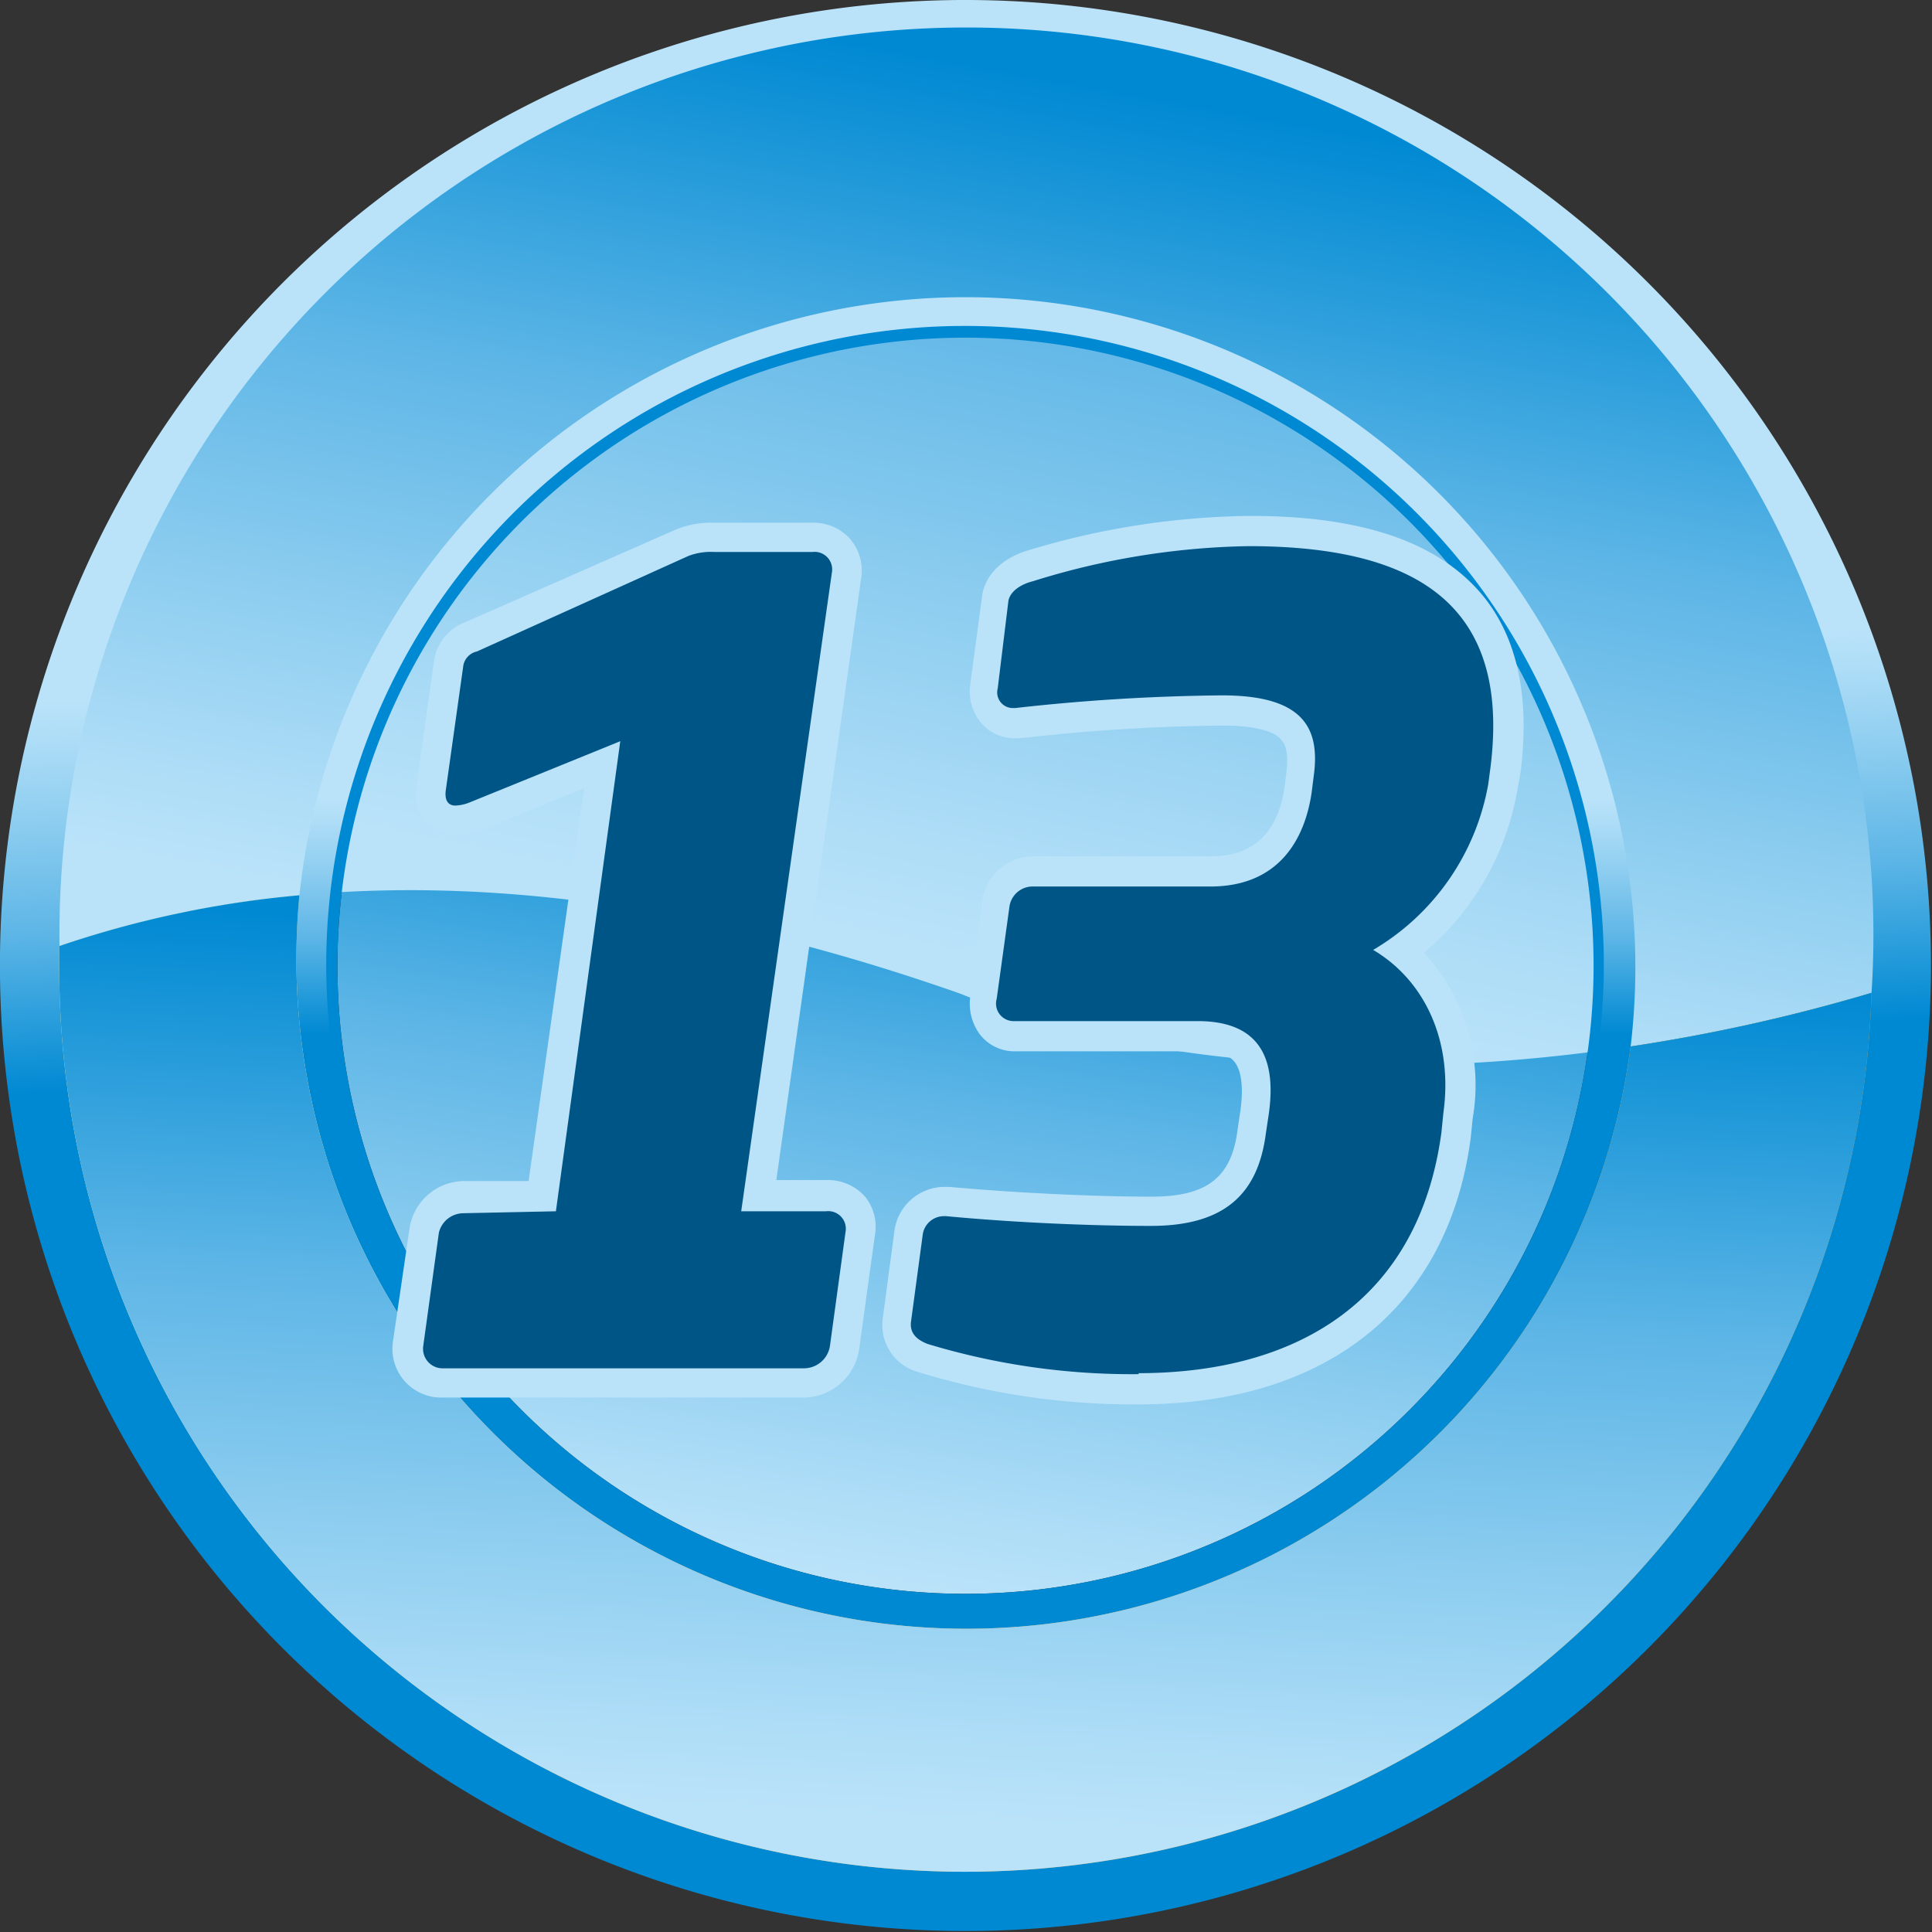
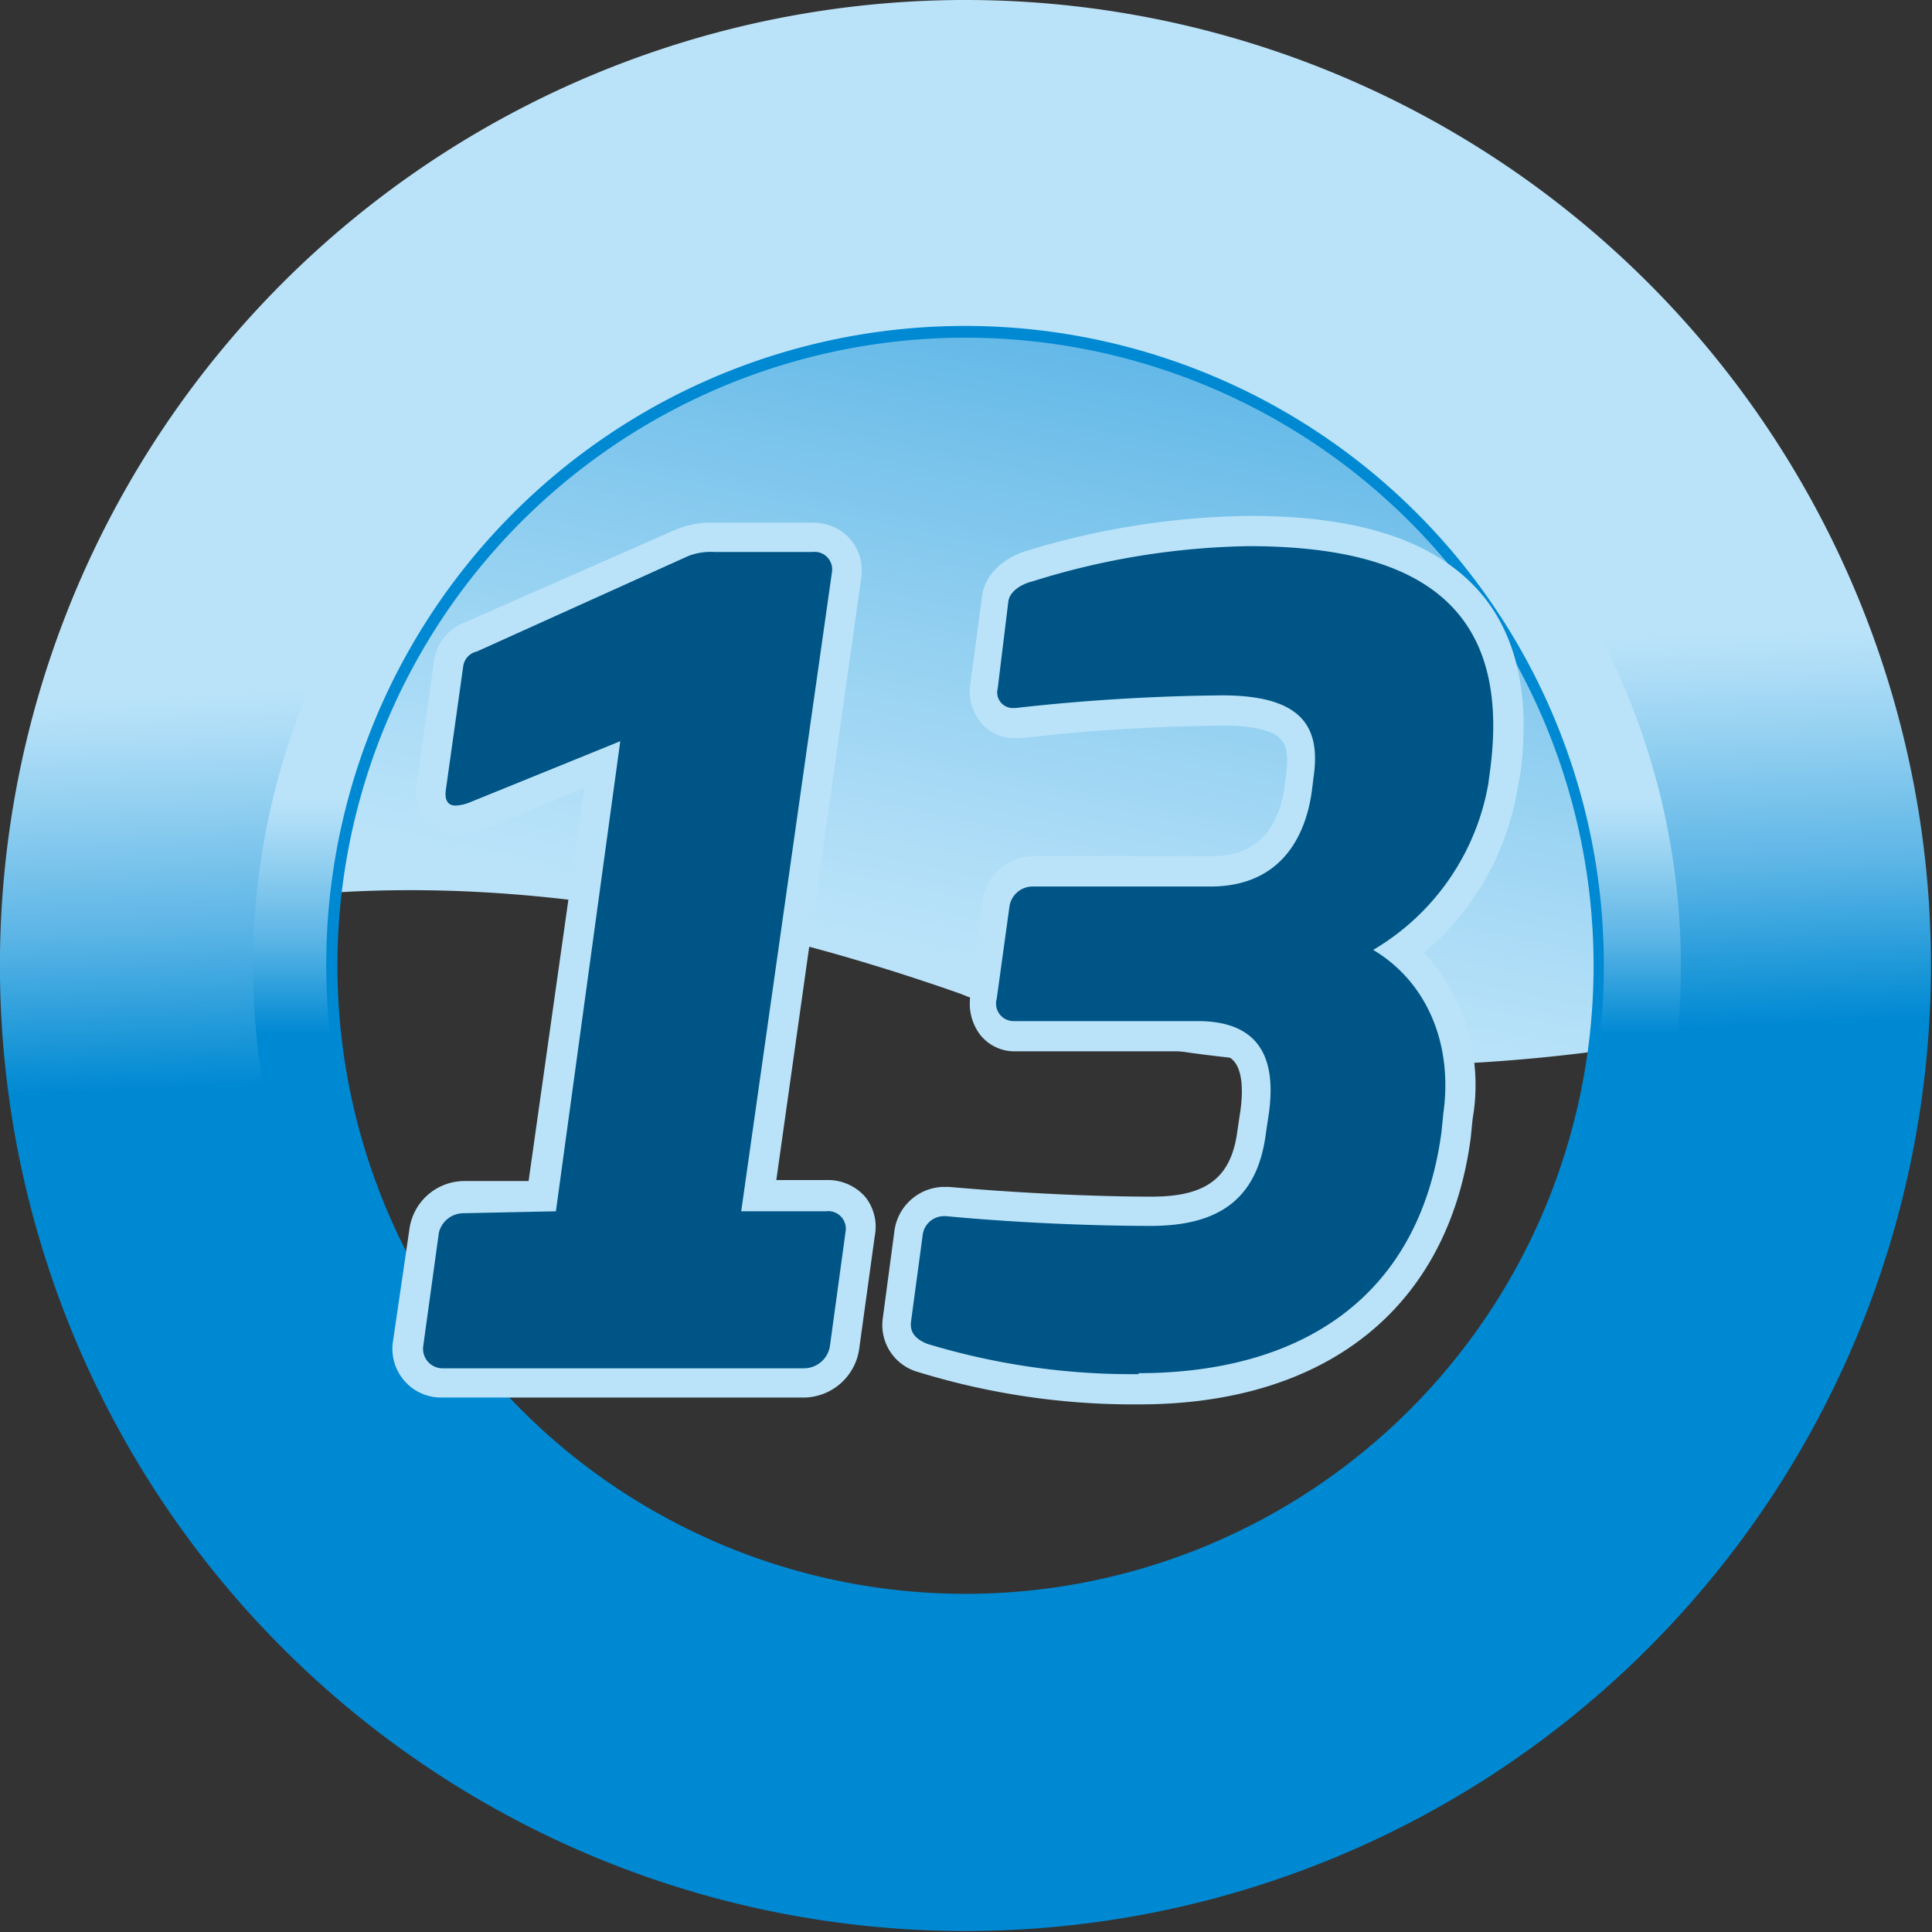
<svg xmlns="http://www.w3.org/2000/svg" xmlns:xlink="http://www.w3.org/1999/xlink" viewBox="0 0 198.1 198.1">
  <rect x="0" y="0" width="198.1" height="198.1" fill="#333333" stroke="none" />
  <defs>
    <style>
      .cls-5{fill:url(#linear-gradient-4)}.cls-11{fill:#005587}
    </style>
    <linearGradient id="linear-gradient" x1="89.3" x2="102" y1="162.4" y2="79.7" gradientUnits="userSpaceOnUse">
      <stop offset="0" stop-color="#bae3f9" />
      <stop offset=".1" stop-color="#aeddf7" />
      <stop offset=".3" stop-color="#8fcef0" />
      <stop offset=".6" stop-color="#5cb5e6" />
      <stop offset=".9" stop-color="#1694d7" />
      <stop offset="1" stop-color="#0089d3" />
    </linearGradient>
    <linearGradient id="linear-gradient-2" x1="99" x2="123" y1="98.5" y2="-14.2" xlink:href="#linear-gradient" />
    <linearGradient id="linear-gradient-3" x1="138.8" x2="130.9" y1="-63.6" y2="-31.4" xlink:href="#linear-gradient" />
    <linearGradient id="linear-gradient-4" x1="99" x2="99" y1="81.8" y2="106" xlink:href="#linear-gradient" />
    <linearGradient id="linear-gradient-5" x1="97.8" x2="99.4" y1="68" y2="108.3" xlink:href="#linear-gradient" />
    <linearGradient id="linear-gradient-6" x1="97.7" x2="114.7" y1="103.3" y2="9.3" xlink:href="#linear-gradient" />
    <linearGradient id="linear-gradient-7" x1="144.3" x2="5.8" y1="179.7" y2="-17.8" gradientUnits="userSpaceOnUse">
      <stop offset="0" stop-color="#c38a27" />
      <stop offset=".4" stop-color="#fadea0" />
      <stop offset=".6" stop-color="#faf2ac" />
      <stop offset=".7" stop-color="#fadea0" />
      <stop offset="1" stop-color="#af6221" />
    </linearGradient>
    <linearGradient id="linear-gradient-8" x1="94.7" x2="99.2" y1="186.7" y2="97.2" xlink:href="#linear-gradient" />
    <linearGradient id="linear-gradient-9" x1="45.3" x2="28.8" y1="232" y2="333.2" xlink:href="#linear-gradient" />
    <linearGradient id="linear-gradient-10" x1="102.7" x2="86.4" y1="230.2" y2="330" xlink:href="#linear-gradient" />
  </defs>
  <g style="isolation:isolate">
    <g id="medal_no13">
-       <path fill="url(#linear-gradient)" d="M53.5 144.6a64.4 64.4 0 1 1 91 0 64.4 64.4 0 0 1-91 0z" />
      <path fill="url(#linear-gradient-2)" d="M147.6 50.5A68.7 68.7 0 0 0 30.7 91.8c18.1-1.7 40.5.5 67.8 10.1 18 7.3 42.8 9.3 68.7 5.4a68.6 68.6 0 0 0-19.6-56.8z" />
      <path fill="url(#linear-gradient-3)" d="M161.9 36.2a88.9 88.9 0 1 0 0 125.7 88.9 88.9 0 0 0 0-125.7zM53.5 144.6a64.4 64.4 0 1 1 91 0 64.4 64.4 0 0 1-91 0z" />
      <path d="M163 35.1a90.4 90.4 0 1 0 0 127.8 90.3 90.3 0 0 0 0-127.8zM52.7 145.3a65.5 65.5 0 1 1 92.5 0 65.5 65.5 0 0 1-92.5 0z" class="cls-5" />
      <path fill="url(#linear-gradient-5)" d="M169 29a99 99 0 1 0 0 140 99 99 0 0 0 0-140zM47.4 150.8a73.2 73.2 0 1 1 103.5 0 73.2 73.2 0 0 1-103.5 0z" />
-       <path fill="url(#linear-gradient-6)" d="M50.5 50.5a68.7 68.7 0 0 1 116.7 56.8 180.7 180.7 0 0 0 24.7-5.5A93 93 0 1 0 6.1 97a105.3 105.3 0 0 1 24.6-5.2 68.4 68.4 0 0 1 19.8-41.3z" />
-       <path fill="url(#linear-gradient-7)" d="M33.3 164.8a93 93 0 0 0 158.6-63 180.7 180.7 0 0 1-24.7 5.5A68.7 68.7 0 0 1 30.7 91.8 105.3 105.3 0 0 0 6.1 97a92.7 92.7 0 0 0 27.2 67.8z" />
-       <path fill="url(#linear-gradient-8)" d="M33.3 164.8a93 93 0 0 0 158.6-63 180.7 180.7 0 0 1-24.7 5.5A68.7 68.7 0 0 1 30.7 91.8 105.3 105.3 0 0 0 6.1 97a92.7 92.7 0 0 0 27.2 67.8z" />
      <path d="M163 35.1a90.4 90.4 0 1 0 0 127.8 90.3 90.3 0 0 0 0-127.8zm-1.7 126.2a88 88 0 1 1 0-124.5 88 88 0 0 1 0 124.5z" class="cls-5" />
      <path d="M45.3 143.3a5 5 0 0 1-5-5.8l1.7-11.6a5.7 5.7 0 0 1 5.6-4.8h6.6l5.7-40.3-10.5 4.3a7.3 7.3 0 0 1-2.6.5 4.1 4.1 0 0 1-3.1-1.3 4.5 4.5 0 0 1-1-3.7l1.8-12.8a5 5 0 0 1 3.2-4l21.6-9.5a9.5 9.5 0 0 1 4-.7h10a5 5 0 0 1 3.9 1.7 5 5 0 0 1 1.1 4L79.6 121h5.1a5.1 5.1 0 0 1 4 1.7 4.9 4.9 0 0 1 1 4l-1.6 11.6a5.8 5.8 0 0 1-5.6 5z" style="mix-blend-mode:screen" fill="url(#linear-gradient-9)" />
      <path d="M57 124.2L63.6 76l-15.5 6.3a4.3 4.3 0 0 1-1.4.3c-.8 0-1.1-.6-1-1.5l1.8-12.8a1.8 1.8 0 0 1 1.4-1.5L70.6 57a6.5 6.5 0 0 1 2.7-.4h10a1.8 1.8 0 0 1 2 2.1L76 124.2h8.7a1.8 1.8 0 0 1 2 2.1L85.1 138a2.7 2.7 0 0 1-2.6 2.3H45.3a2 2 0 0 1-1.9-2.3l1.6-11.6a2.6 2.6 0 0 1 2.5-2z" class="cls-11" />
      <path d="M116.8 144a75 75 0 0 1-22.6-3.3 5 5 0 0 1-3.7-5.4l1.2-9a5.2 5.2 0 0 1 5-4.6h.6c6.7.6 14.7 1 20.8 1 5.7 0 8.2-2 8.8-6.9l.3-2c.3-2.3.1-4-.6-4.9s-2-1.1-3.8-1.1h-18.7a4.5 4.5 0 0 1-3.6-1.7 5.3 5.3 0 0 1-1-4l1.2-9.5a5.3 5.3 0 0 1 5.2-4.8h18.3c4.3 0 6.8-2.4 7.5-7l.2-1.6c.3-2.4-.3-3.1-.5-3.3-.7-1-3-1.5-6-1.5a193.4 193.4 0 0 0-19.9 1.2l-1.1.1h-.4a4.5 4.5 0 0 1-3.5-1.7 5 5 0 0 1-1-3.9l1.2-9c.3-2.1 2-3.8 4.5-4.6a81 81 0 0 1 23-3.6c11.5 0 19.2 2.7 23.7 8 3.7 4.4 5 10.6 4 18.4l-.3 1.6a28 28 0 0 1-9.6 16.8 20 20 0 0 1 5 17l-.2 2c-2.3 17.3-14.7 27.3-34 27.3z" style="mix-blend-mode:screen" fill="url(#linear-gradient-10)" />
      <path d="M116.8 140.9a72.3 72.3 0 0 1-21.7-3.1c-1-.4-1.8-1-1.7-2.2l1.2-8.9a2.2 2.2 0 0 1 2.2-2h.2c7.4.7 15.3 1 21 1 7.6 0 11-3.3 11.8-9.5l.3-2c.7-5-.4-9.5-7.3-9.5H104a1.8 1.8 0 0 1-1.8-2.3l1.3-9.4a2.4 2.4 0 0 1 2.3-2.1h18.3c7 0 9.7-4.8 10.4-9.7l.2-1.6c.7-5-1.1-8.3-9.4-8.3a204.8 204.8 0 0 0-21.2 1.3h-.2a1.6 1.6 0 0 1-1.6-2l1.1-9c.2-1 1.3-1.7 2.5-2A77.9 77.9 0 0 1 128 56c17.4 0 27 6.1 24.8 22.9l-.2 1.5a24.7 24.7 0 0 1-11.8 17c5.4 3.2 8.2 9.5 7.2 16.7l-.2 2c-2.3 17.1-14.6 24.7-31.1 24.7z" class="cls-11" />
    </g>
  </g>
</svg>